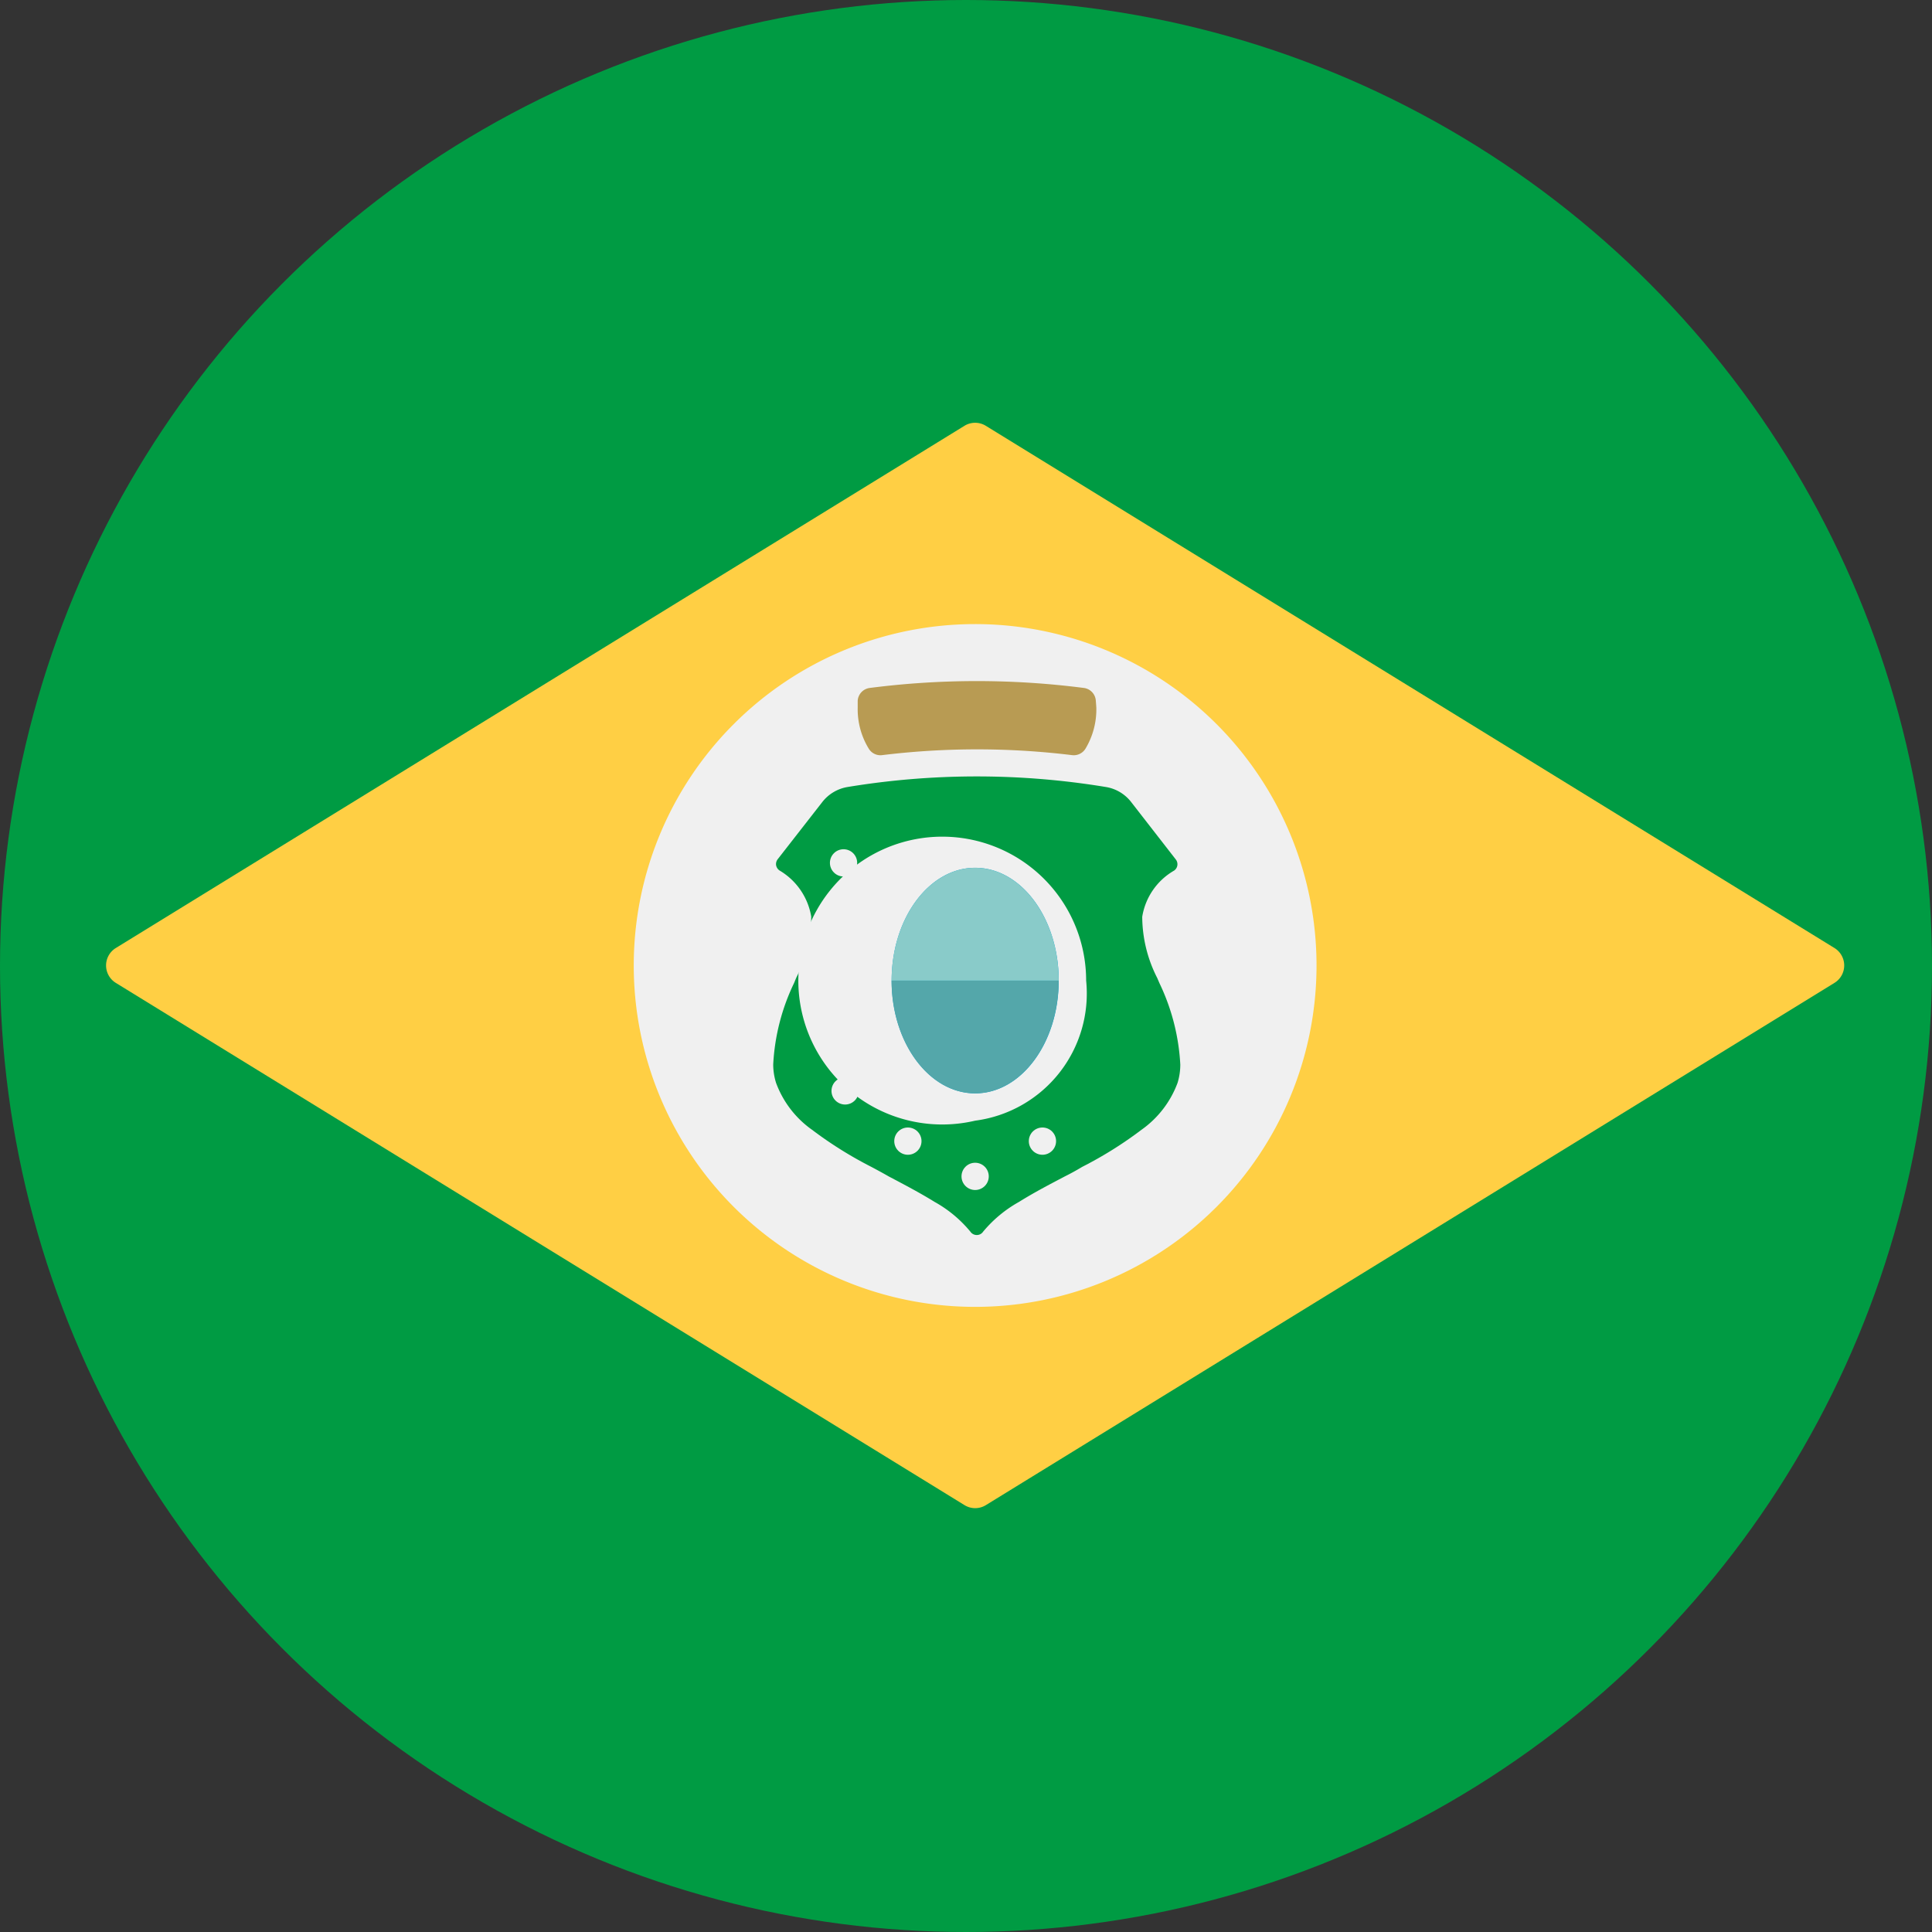
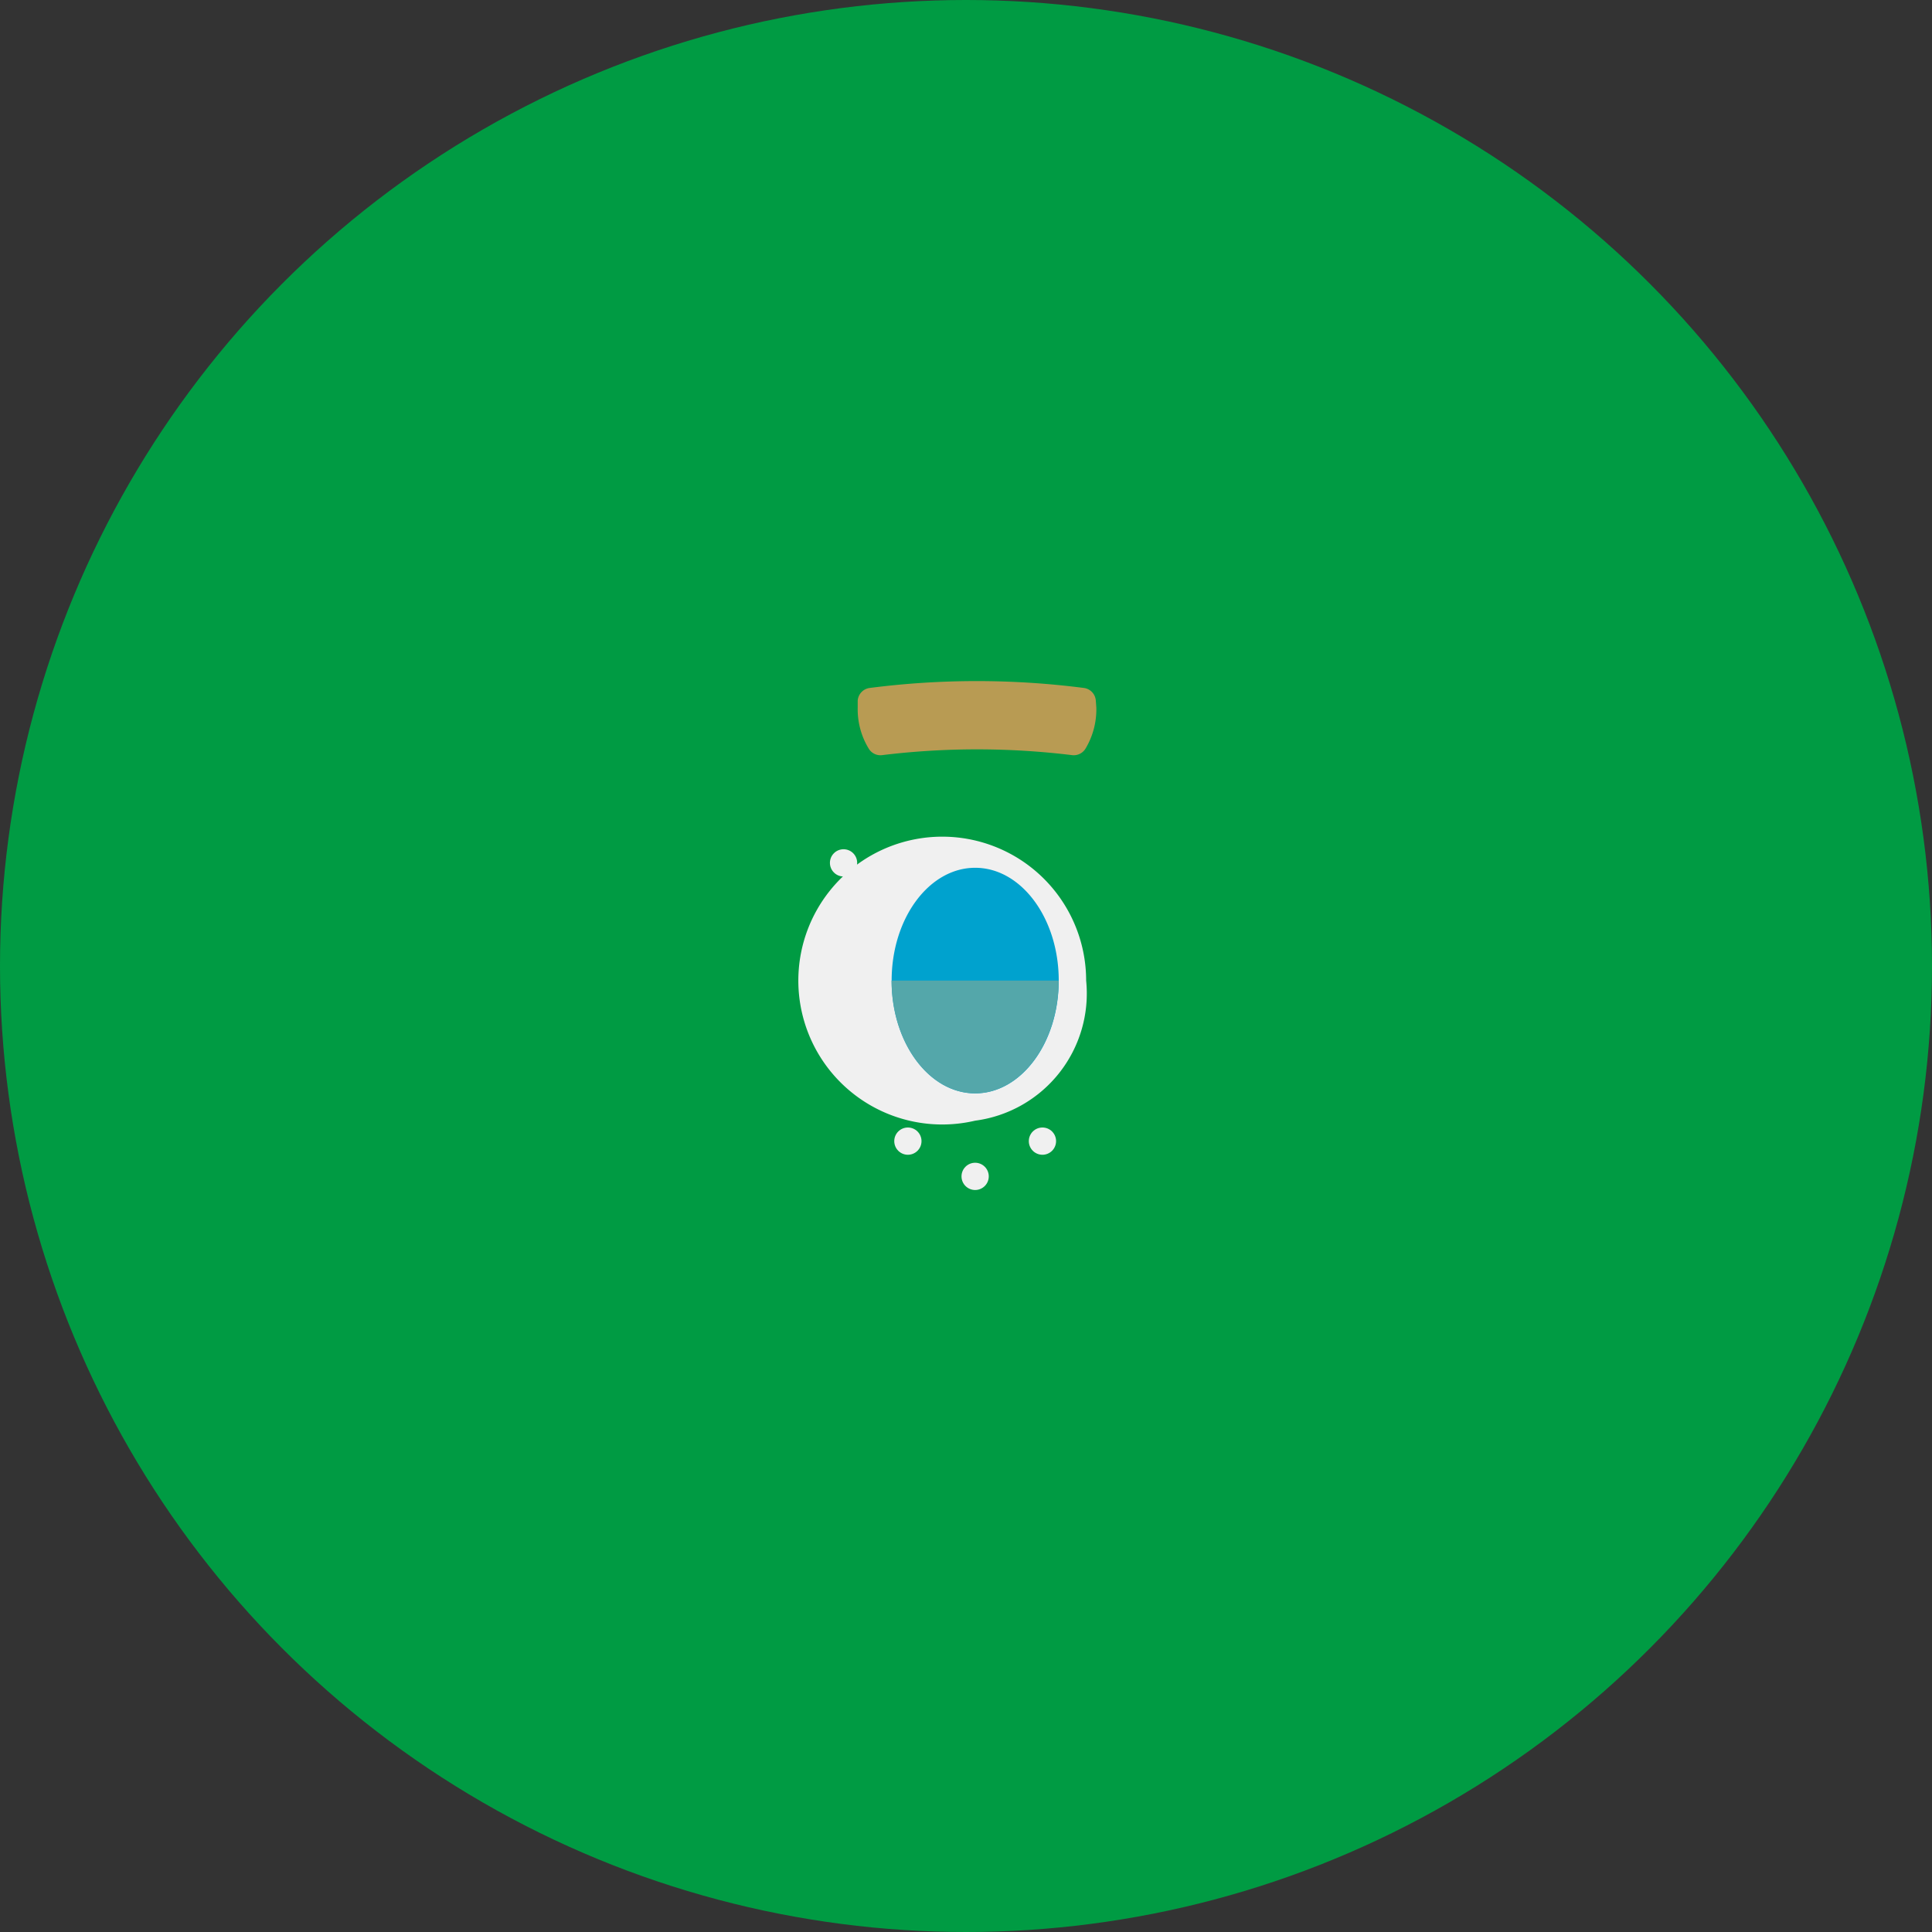
<svg xmlns="http://www.w3.org/2000/svg" id="CE" width="37" height="37" viewBox="0 0 37 37">
  <rect x="0" y="0" width="37" height="37" fill="#333333" stroke="none" />
  <circle id="Elipse_49" data-name="Elipse 49" cx="18.5" cy="18.5" r="18.5" fill="#009b43" />
-   <path id="Caminho_1562" data-name="Caminho 1562" d="M26.423,64.521l-16.251-10a.392.392,0,0,1,0-.669l16.251-10a.39.39,0,0,1,.41,0l16.251,10a.392.392,0,0,1,0,.669l-16.249,10A.39.39,0,0,1,26.423,64.521Z" transform="translate(-7.953 -35.697)" fill="#ffcf44" />
-   <path id="Caminho_1563" data-name="Caminho 1563" d="M77.716,71.178a6.538,6.538,0,1,1-6.538-6.538,6.538,6.538,0,0,1,6.538,6.538" transform="translate(-52.503 -52.688)" fill="#f0f0f0" />
  <path id="Caminho_1564" data-name="Caminho 1564" d="M86.494,84.379l-.043-.1a2.6,2.6,0,0,1-.287-1.172,1.249,1.249,0,0,1,.61-.884.148.148,0,0,0,.033-.213l-.851-1.095a.769.769,0,0,0-.494-.294,15.206,15.206,0,0,0-4.935,0,.775.775,0,0,0-.494.294l-.851,1.091a.152.152,0,0,0-.03.113.157.157,0,0,0,.063.1,1.269,1.269,0,0,1,.61.884,2.6,2.6,0,0,1-.287,1.172l-.041.1a4.073,4.073,0,0,0-.4,1.561,1.191,1.191,0,0,0,.054.351,1.908,1.908,0,0,0,.69.9,7.616,7.616,0,0,0,1.135.71c.111.059.224.12.337.185.29.153.592.311.875.486a2.393,2.393,0,0,1,.686.571.146.146,0,0,0,.122.063.144.144,0,0,0,.12-.063,2.426,2.426,0,0,1,.688-.571c.281-.176.582-.333.873-.486.115-.057.226-.118.337-.185a7.523,7.523,0,0,0,1.135-.71,1.914,1.914,0,0,0,.692-.9,1.189,1.189,0,0,0,.052-.351A4.1,4.1,0,0,0,86.494,84.379Z" transform="translate(-64.289 -65.55)" fill="#009b43" />
  <path id="Caminho_1565" data-name="Caminho 1565" d="M91.784,93.3a2.507,2.507,0,1,1,1.862-2.422A2.2,2.2,0,0,1,91.784,93.3" transform="translate(-73.109 -72.104)" fill="#00a2ce" />
  <path id="Caminho_1566" data-name="Caminho 1566" d="M90.635,92.416a2.756,2.756,0,1,1,2.125-2.683A2.456,2.456,0,0,1,90.635,92.416Zm0-4.843c-.884,0-1.6.969-1.6,2.16s.717,2.16,1.6,2.16,1.6-.969,1.6-2.16S91.518,87.573,90.635,87.573Z" transform="translate(-71.959 -70.954)" fill="#f0f0f0" />
  <path id="Caminho_1567" data-name="Caminho 1567" d="M92.406,70.9a.263.263,0,0,0-.229-.244,16.052,16.052,0,0,0-4.1,0,.264.264,0,0,0-.231.244v.135a1.444,1.444,0,0,0,.213.786.261.261,0,0,0,.251.122,15.021,15.021,0,0,1,3.644,0,.264.264,0,0,0,.253-.122,1.463,1.463,0,0,0,.209-.786C92.412,70.979,92.41,70.942,92.406,70.9Z" transform="translate(-71.42 -57.481)" fill="#b89b53" />
  <path id="Caminho_1568" data-name="Caminho 1568" d="M91.34,101.56c0,1.191.719,2.16,1.6,2.16s1.6-.969,1.6-2.16Z" transform="translate(-74.266 -82.781)" fill="#54a7aa" />
-   <path id="Caminho_1569" data-name="Caminho 1569" d="M92.941,89.88c-.882,0-1.6.969-1.6,2.16h3.2C94.543,90.849,93.823,89.88,92.941,89.88Z" transform="translate(-74.266 -73.261)" fill="#89cbc9" />
  <line id="Linha_17" data-name="Linha 17" x1="0.355" y1="1.352" transform="translate(19.921 17.427)" fill="none" />
  <ellipse id="Elipse_50" data-name="Elipse 50" cx="0.261" cy="0.261" rx="0.261" ry="0.261" transform="translate(18.414 22.268)" fill="#f0f0f0" />
  <ellipse id="Elipse_51" data-name="Elipse 51" cx="0.261" cy="0.261" rx="0.261" ry="0.261" transform="translate(17.126 21.593)" fill="#f0f0f0" />
  <ellipse id="Elipse_52" data-name="Elipse 52" cx="0.261" cy="0.261" rx="0.261" ry="0.261" transform="translate(19.703 21.593)" fill="#f0f0f0" />
-   <ellipse id="Elipse_53" data-name="Elipse 53" cx="0.261" cy="0.261" rx="0.261" ry="0.261" transform="translate(15.924 20.631)" fill="#f0f0f0" />
  <ellipse id="Elipse_54" data-name="Elipse 54" cx="0.261" cy="0.261" rx="0.261" ry="0.261" transform="translate(15.543 19.209)" fill="#f0f0f0" />
  <ellipse id="Elipse_55" data-name="Elipse 55" cx="0.261" cy="0.261" rx="0.261" ry="0.261" transform="translate(15.796 17.684)" fill="#f0f0f0" />
  <ellipse id="Elipse_56" data-name="Elipse 56" cx="0.261" cy="0.261" rx="0.261" ry="0.261" transform="translate(15.894 16.264)" fill="#f0f0f0" />
</svg>